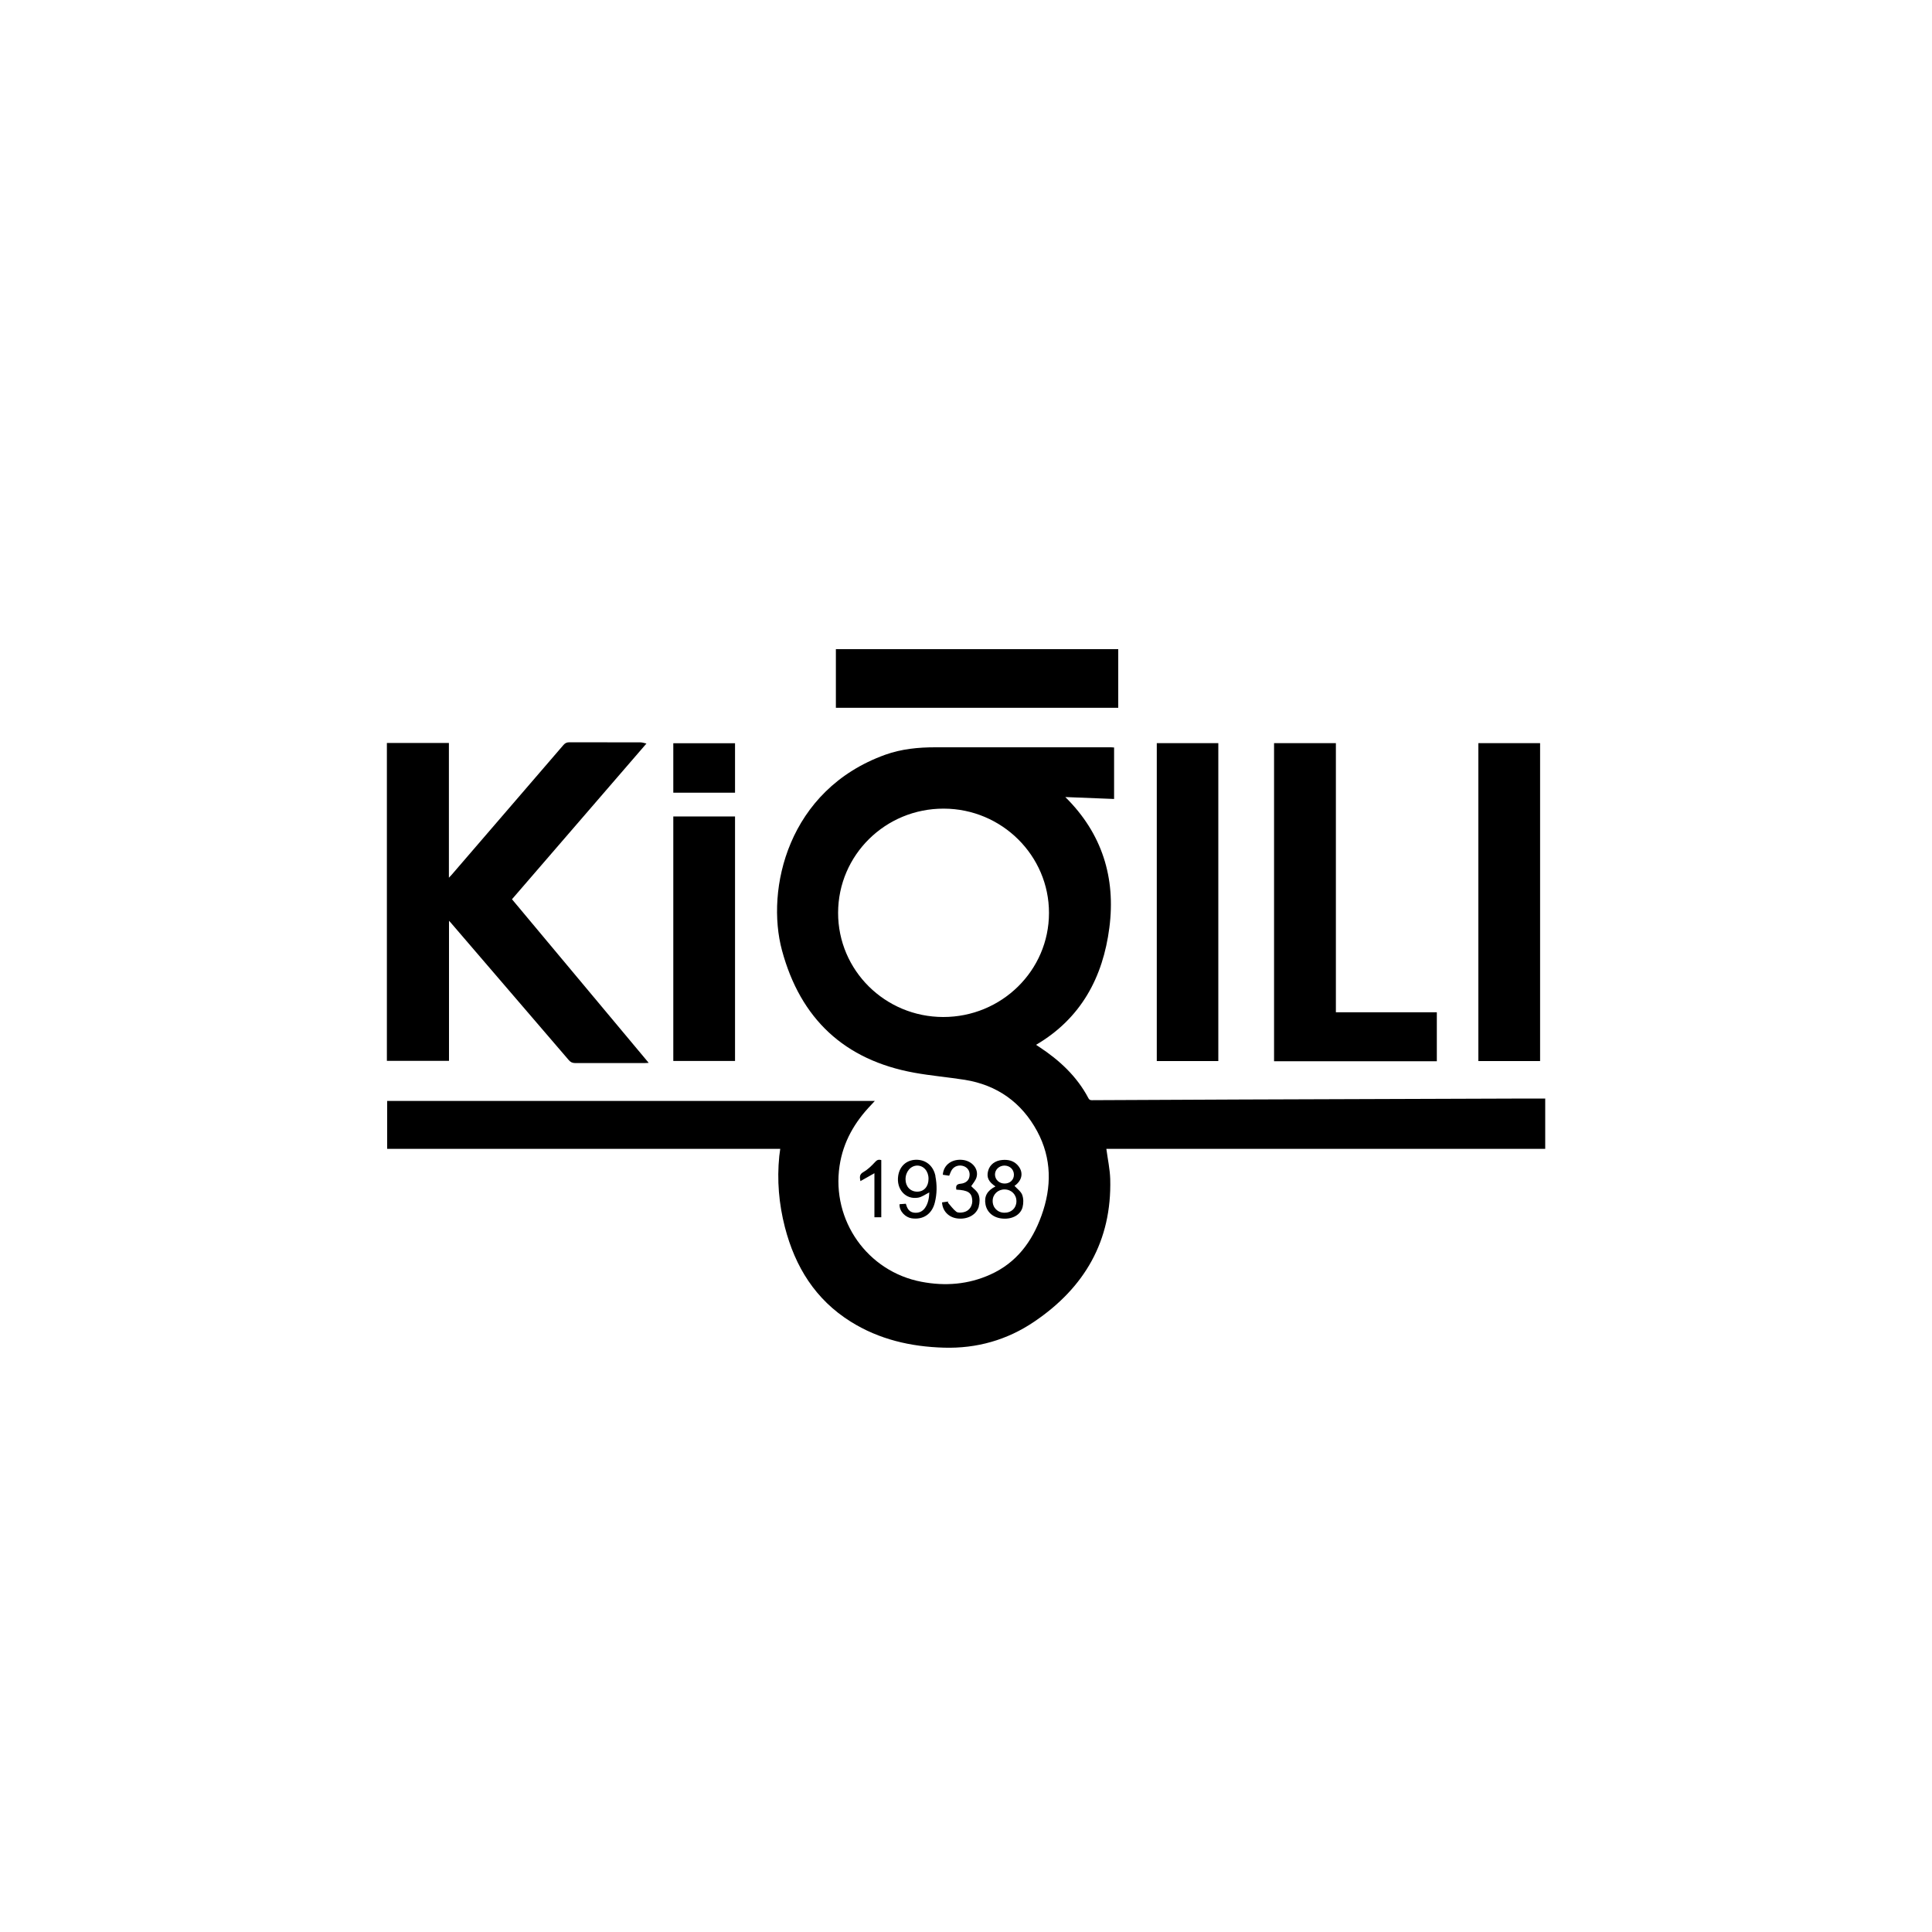
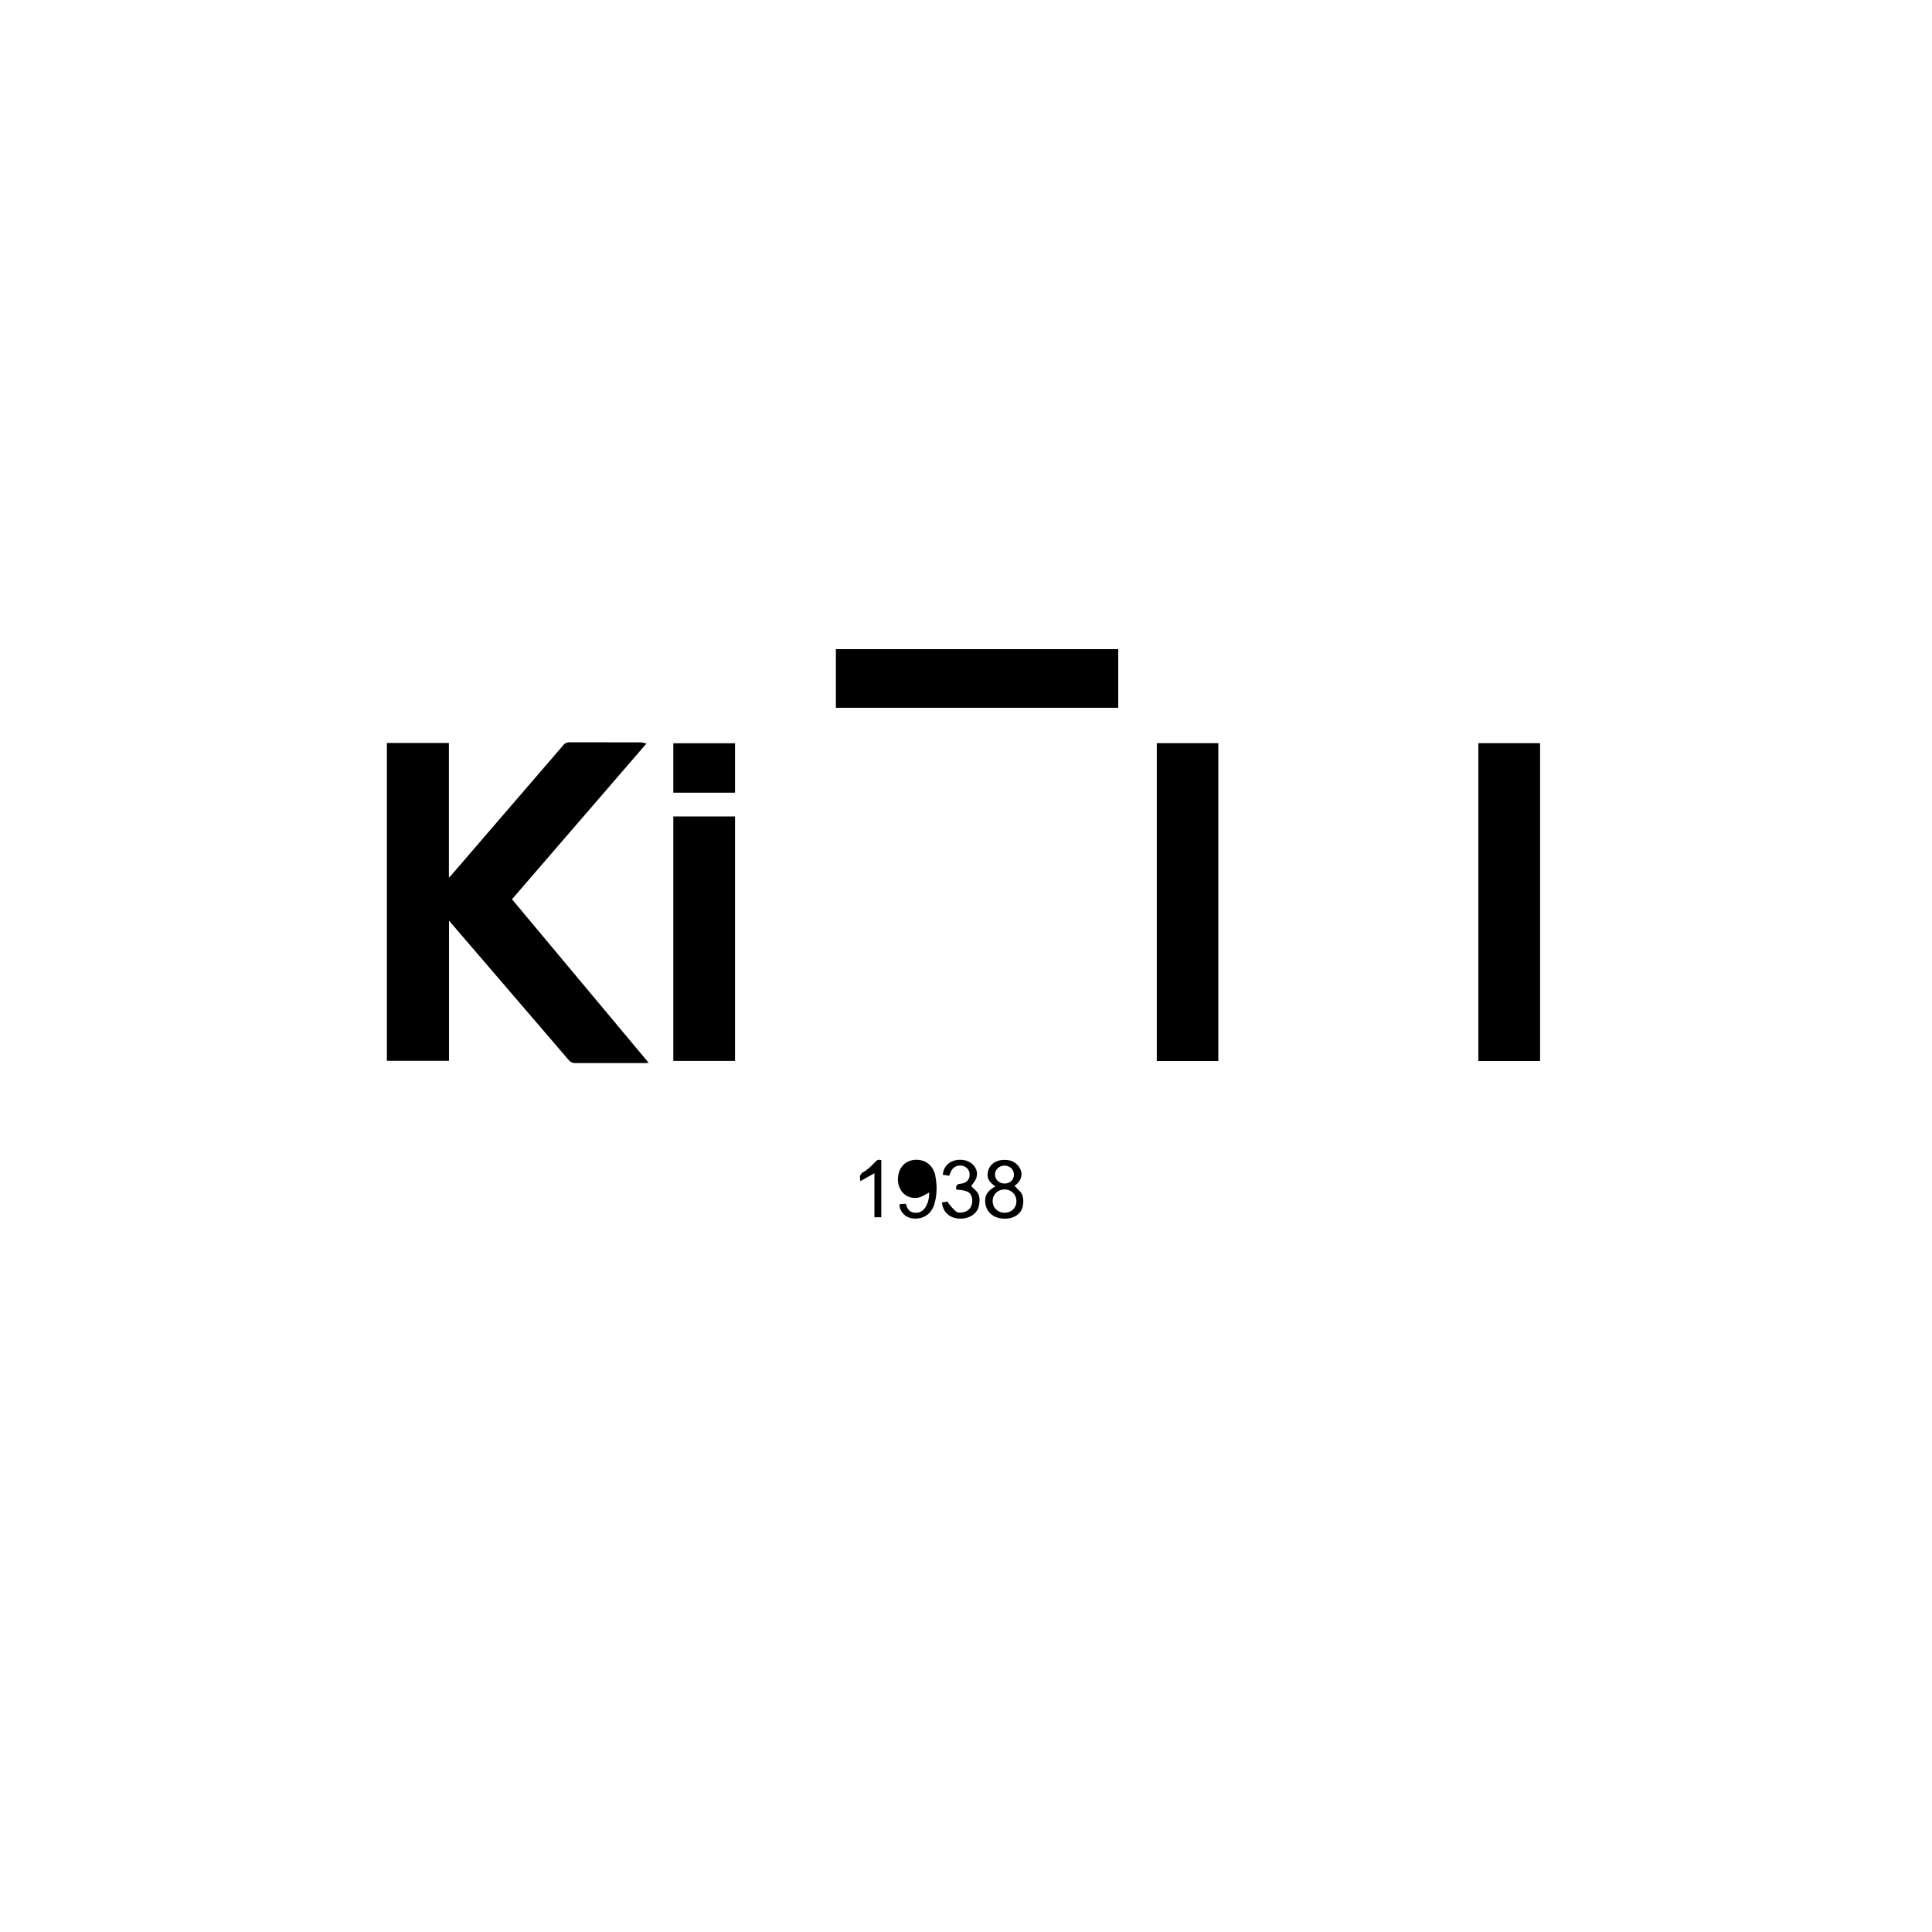
<svg xmlns="http://www.w3.org/2000/svg" id="katman_1" data-name="katman 1" viewBox="0 0 200 200">
  <defs>
    <style>      .cls-1 {        fill: #000;        stroke-width: 0px;      }    </style>
  </defs>
-   <path class="cls-1" d="M159.95,113.72c-.66,0-1.28,0-1.9,0-9.84.03-19.68.07-29.52.1-5.12.02-10.23.04-15.35.07-.2,0-.38.04-.51-.21-1.19-2.26-3-3.93-5.1-5.31-.11-.07-.21-.14-.32-.21,4.66-2.73,6.93-7,7.59-12.12.67-5.16-.74-9.76-4.56-13.53,1.69.07,3.35.13,5.05.2v-5.33c-.11,0-.22-.02-.32-.02-6.07,0-12.13,0-18.2,0-1.76,0-3.49.17-5.17.77-10.1,3.64-12.39,13.94-10.69,20.25,1.91,7.08,6.46,11.36,13.71,12.67,1.72.31,3.47.46,5.2.73,3.37.54,5.9,2.35,7.51,5.33,1.51,2.81,1.52,5.76.44,8.74-.98,2.71-2.6,4.88-5.29,6.09-2.28,1.03-4.68,1.22-7.13.75-5.6-1.06-9.32-6.36-8.48-11.99.37-2.5,1.57-4.56,3.3-6.35.11-.11.21-.23.35-.38h-50.48v4.96h40.69c-.04.28-.07.51-.1.76-.25,2.48-.04,4.93.58,7.34,1.06,4.11,3.16,7.5,6.82,9.79,2.94,1.84,6.21,2.59,9.64,2.69,3.39.1,6.55-.79,9.35-2.69,5.21-3.52,8.04-8.37,7.87-14.76-.03-1.03-.26-2.06-.4-3.13h45.43v-5.23ZM97.64,105.28c-6.03-.01-10.89-4.84-10.88-10.79.01-5.98,4.9-10.8,10.94-10.78,6.01.01,10.9,4.87,10.89,10.8,0,5.96-4.91,10.78-10.96,10.77Z" />
  <path class="cls-1" d="M67.13,110.03c-.2.01-.32.02-.45.02-2.38,0-4.75,0-7.12,0-.3,0-.5-.09-.69-.32-4.07-4.75-8.15-9.49-12.22-14.23-.04-.04-.07-.08-.17-.18v14.5h-6.43v-32.91h6.42v13.95c.14-.15.22-.23.3-.32,3.85-4.47,7.71-8.94,11.55-13.41.18-.21.35-.29.62-.29,2.46,0,4.91,0,7.37.01.17,0,.34.06.61.12-4.68,5.42-9.29,10.76-13.92,16.12,4.7,5.63,9.39,11.24,14.14,16.92Z" />
-   <polygon class="cls-1" points="148.74 104.79 148.74 109.86 131.89 109.86 131.89 76.93 138.29 76.93 138.29 104.79 148.74 104.79" />
  <rect class="cls-1" x="119.75" y="76.93" width="6.37" height="32.91" />
  <rect class="cls-1" x="153.04" y="76.93" width="6.39" height="32.91" />
  <rect class="cls-1" x="86.53" y="67.2" width="29.23" height="6.07" />
  <rect class="cls-1" x="69.7" y="84.52" width="6.39" height="25.31" />
  <rect class="cls-1" x="69.7" y="76.94" width="6.39" height="5.12" />
  <path class="cls-1" d="M105.82,123.69c-.14-.36-.53-.63-.8-.93.83-.57.97-1.46.3-2.17-.43-.45-.97-.56-1.56-.51-.75.06-1.3.48-1.47,1.13-.18.66.04,1.13.76,1.61-.86.43-1.19,1.03-1.03,1.87.16.84.85,1.4,1.81,1.46.97.07,1.83-.39,2.03-1.2.1-.39.1-.88-.04-1.25ZM103,121.6c-.01-.51.42-.93.97-.94.55,0,.97.38.99.91.02.54-.38.94-.94.95-.57.01-1.01-.39-1.02-.93ZM103.98,125.54c-.71,0-1.23-.53-1.22-1.23,0-.67.55-1.19,1.24-1.18.71.01,1.23.54,1.22,1.24-.01.69-.53,1.18-1.23,1.17Z" />
-   <path class="cls-1" d="M96.84,121.76c-.21-1.09-1.02-1.74-2.06-1.7-.96.04-1.65.67-1.8,1.66-.21,1.39.77,2.49,2.07,2.26.4-.07.76-.35,1.15-.54-.02.54-.1,1.11-.44,1.6-.28.4-.69.56-1.17.49-.51-.08-.69-.47-.82-.92-.23.02-.44.03-.65.05-.04.75.63,1.37,1.26,1.46,1.18.17,2.09-.43,2.39-1.62.23-.91.24-1.83.06-2.74ZM94.95,123.36c-.71,0-1.21-.53-1.21-1.28,0-.79.53-1.41,1.21-1.42.67,0,1.18.59,1.17,1.38,0,.79-.47,1.32-1.17,1.32Z" />
+   <path class="cls-1" d="M96.84,121.76c-.21-1.09-1.02-1.74-2.06-1.7-.96.04-1.65.67-1.8,1.66-.21,1.39.77,2.49,2.07,2.26.4-.07.76-.35,1.15-.54-.02.54-.1,1.11-.44,1.6-.28.4-.69.56-1.17.49-.51-.08-.69-.47-.82-.92-.23.02-.44.03-.65.05-.04.75.63,1.37,1.26,1.46,1.18.17,2.09-.43,2.39-1.62.23-.91.24-1.83.06-2.74ZM94.95,123.36Z" />
  <path class="cls-1" d="M101.33,124.88c-.24.89-1.2,1.39-2.25,1.25-.88-.12-1.51-.76-1.56-1.66.24-.03.45-.06.66-.09-.02.03-.05.06-.07.09.29.33.55.71.89.97.18.13.53.1.78.04.6-.14.94-.71.86-1.34-.08-.69-.47-.93-1.64-.99-.06-.34-.02-.57.43-.61.56-.05.87-.36.93-.76.08-.48-.14-.88-.57-1.05-.47-.18-1-.03-1.26.38-.11.17-.17.37-.27.6-.2-.03-.43-.07-.66-.1.07-1.04.97-1.68,2.11-1.53.95.13,1.62.94,1.38,1.79-.1.35-.38.65-.55.92.23.25.62.51.76.87.14.36.13.84.02,1.22Z" />
  <path class="cls-1" d="M91.23,120.09v5.92h-.71v-4.56c-.5.28-.95.54-1.45.82-.09-.44-.1-.71.31-.94.45-.26.84-.64,1.19-1.02.19-.21.35-.31.65-.22Z" />
</svg>